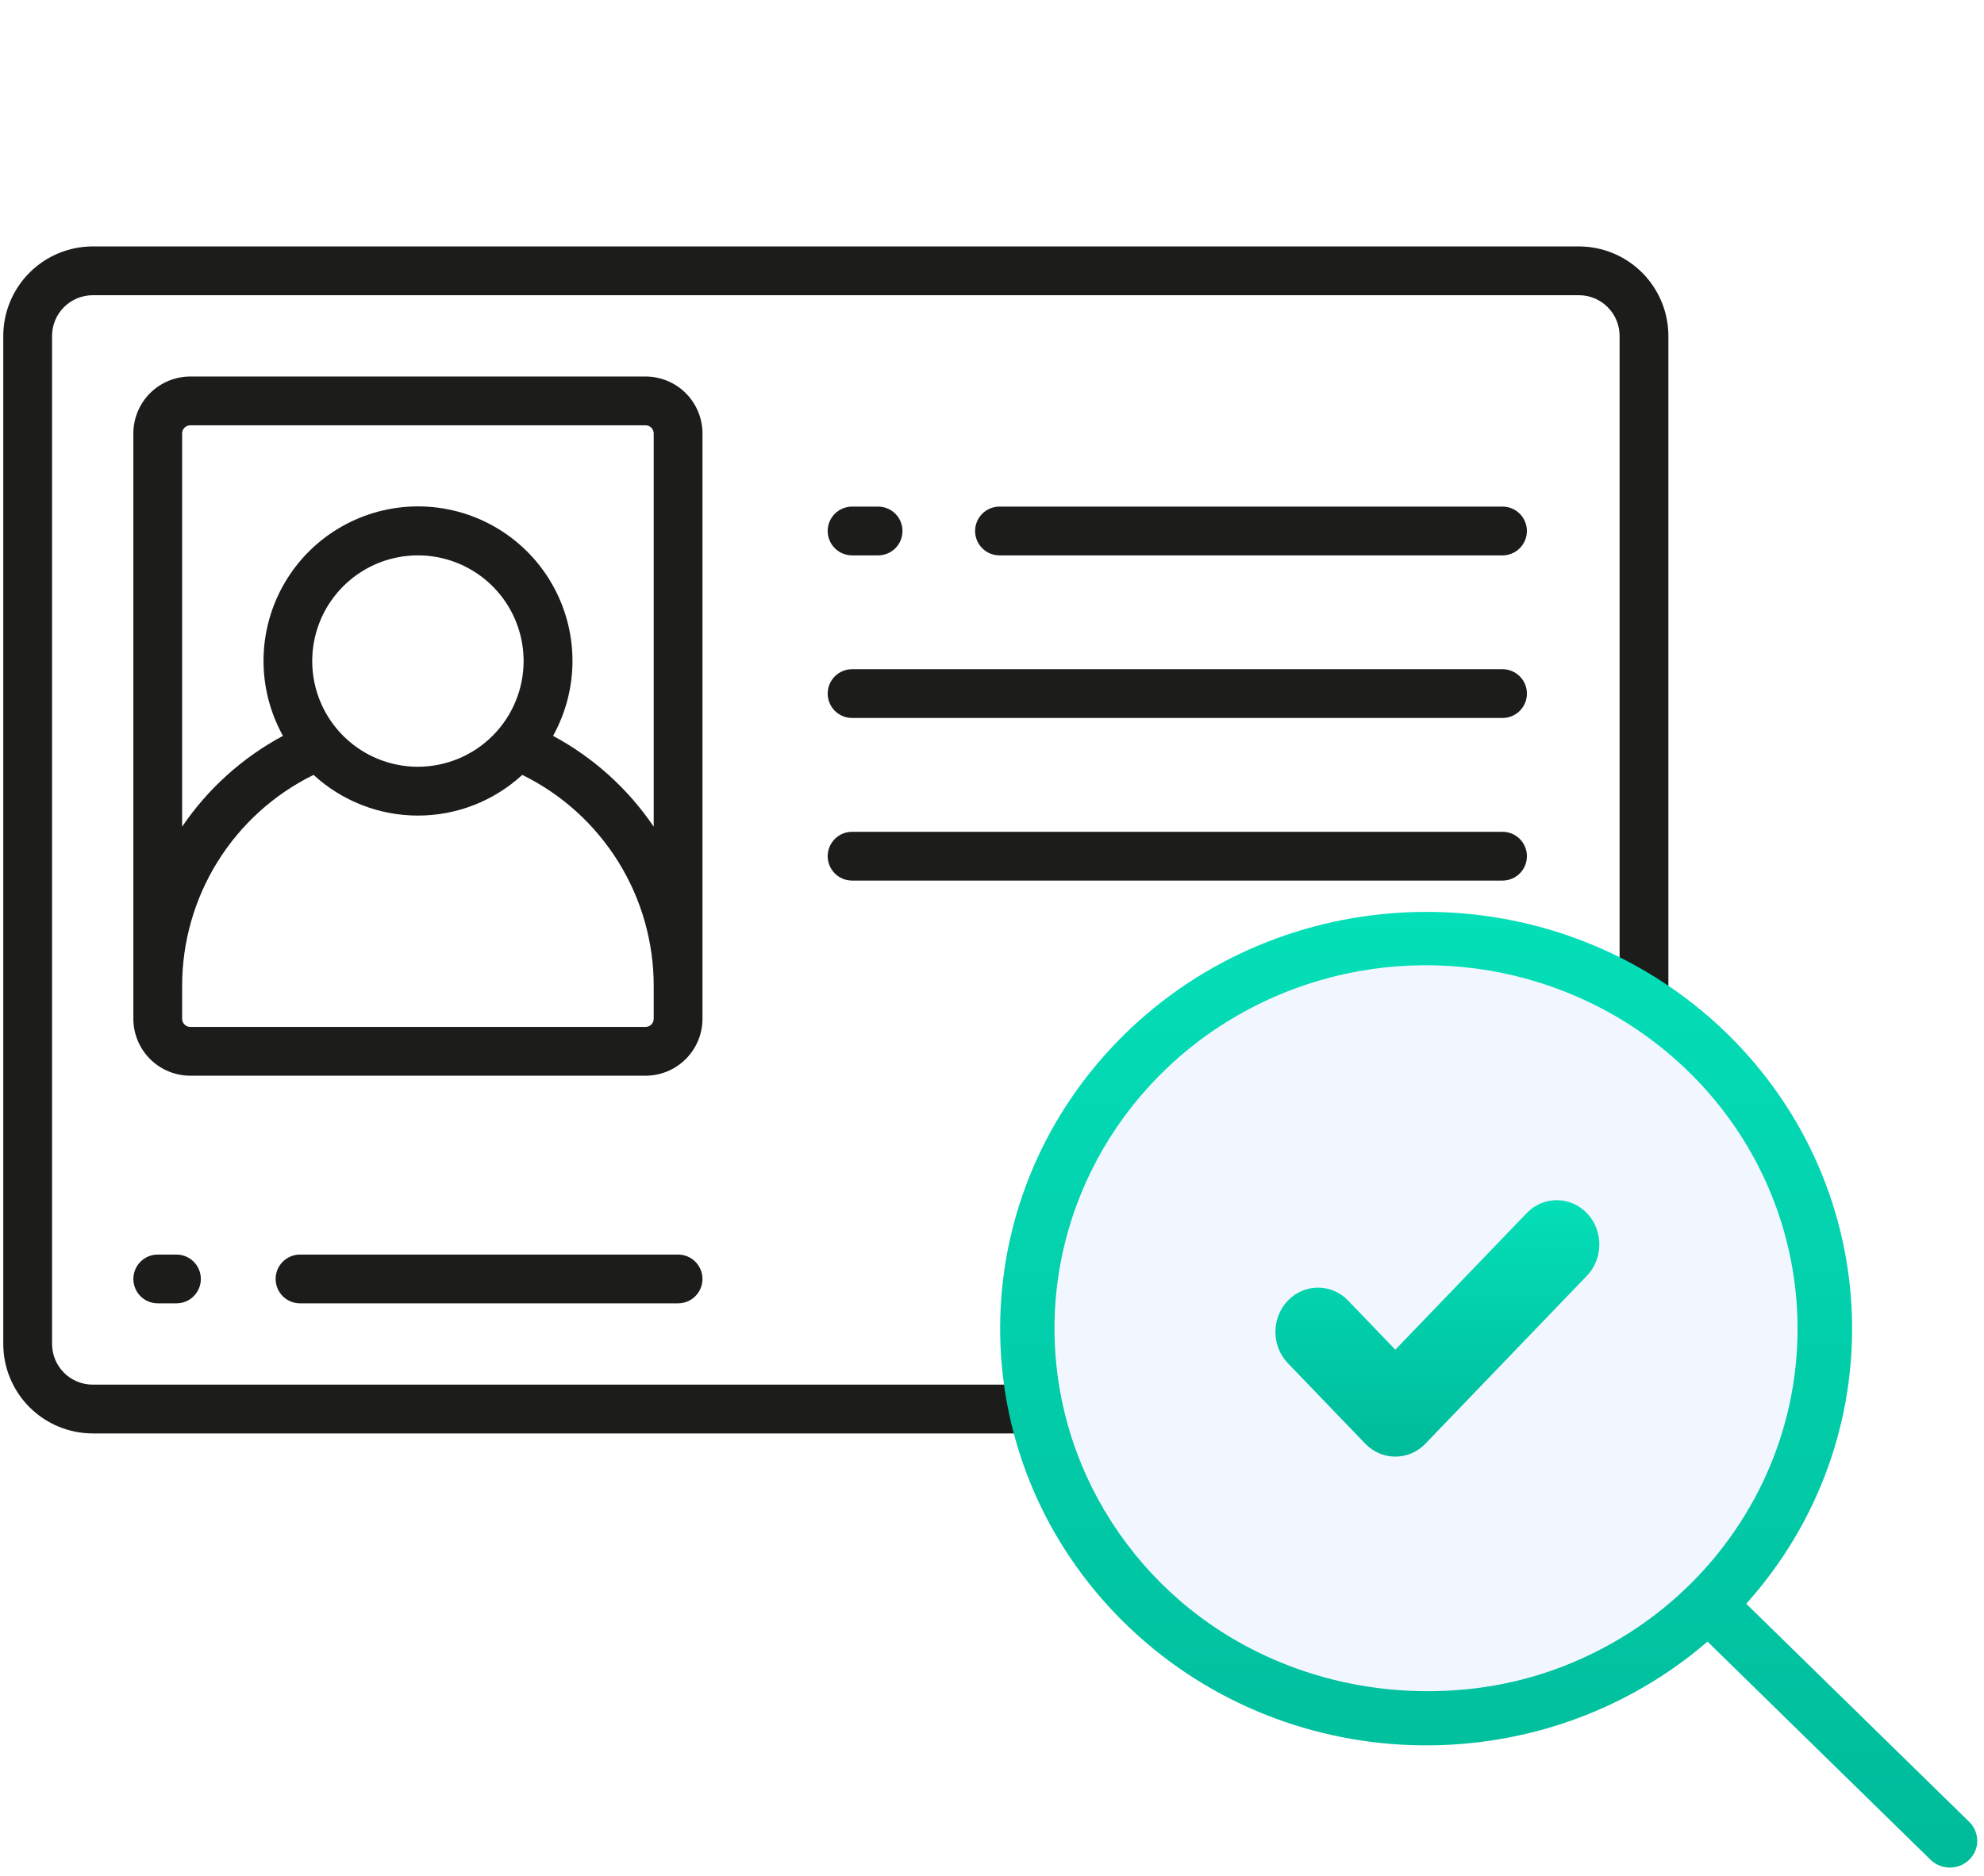
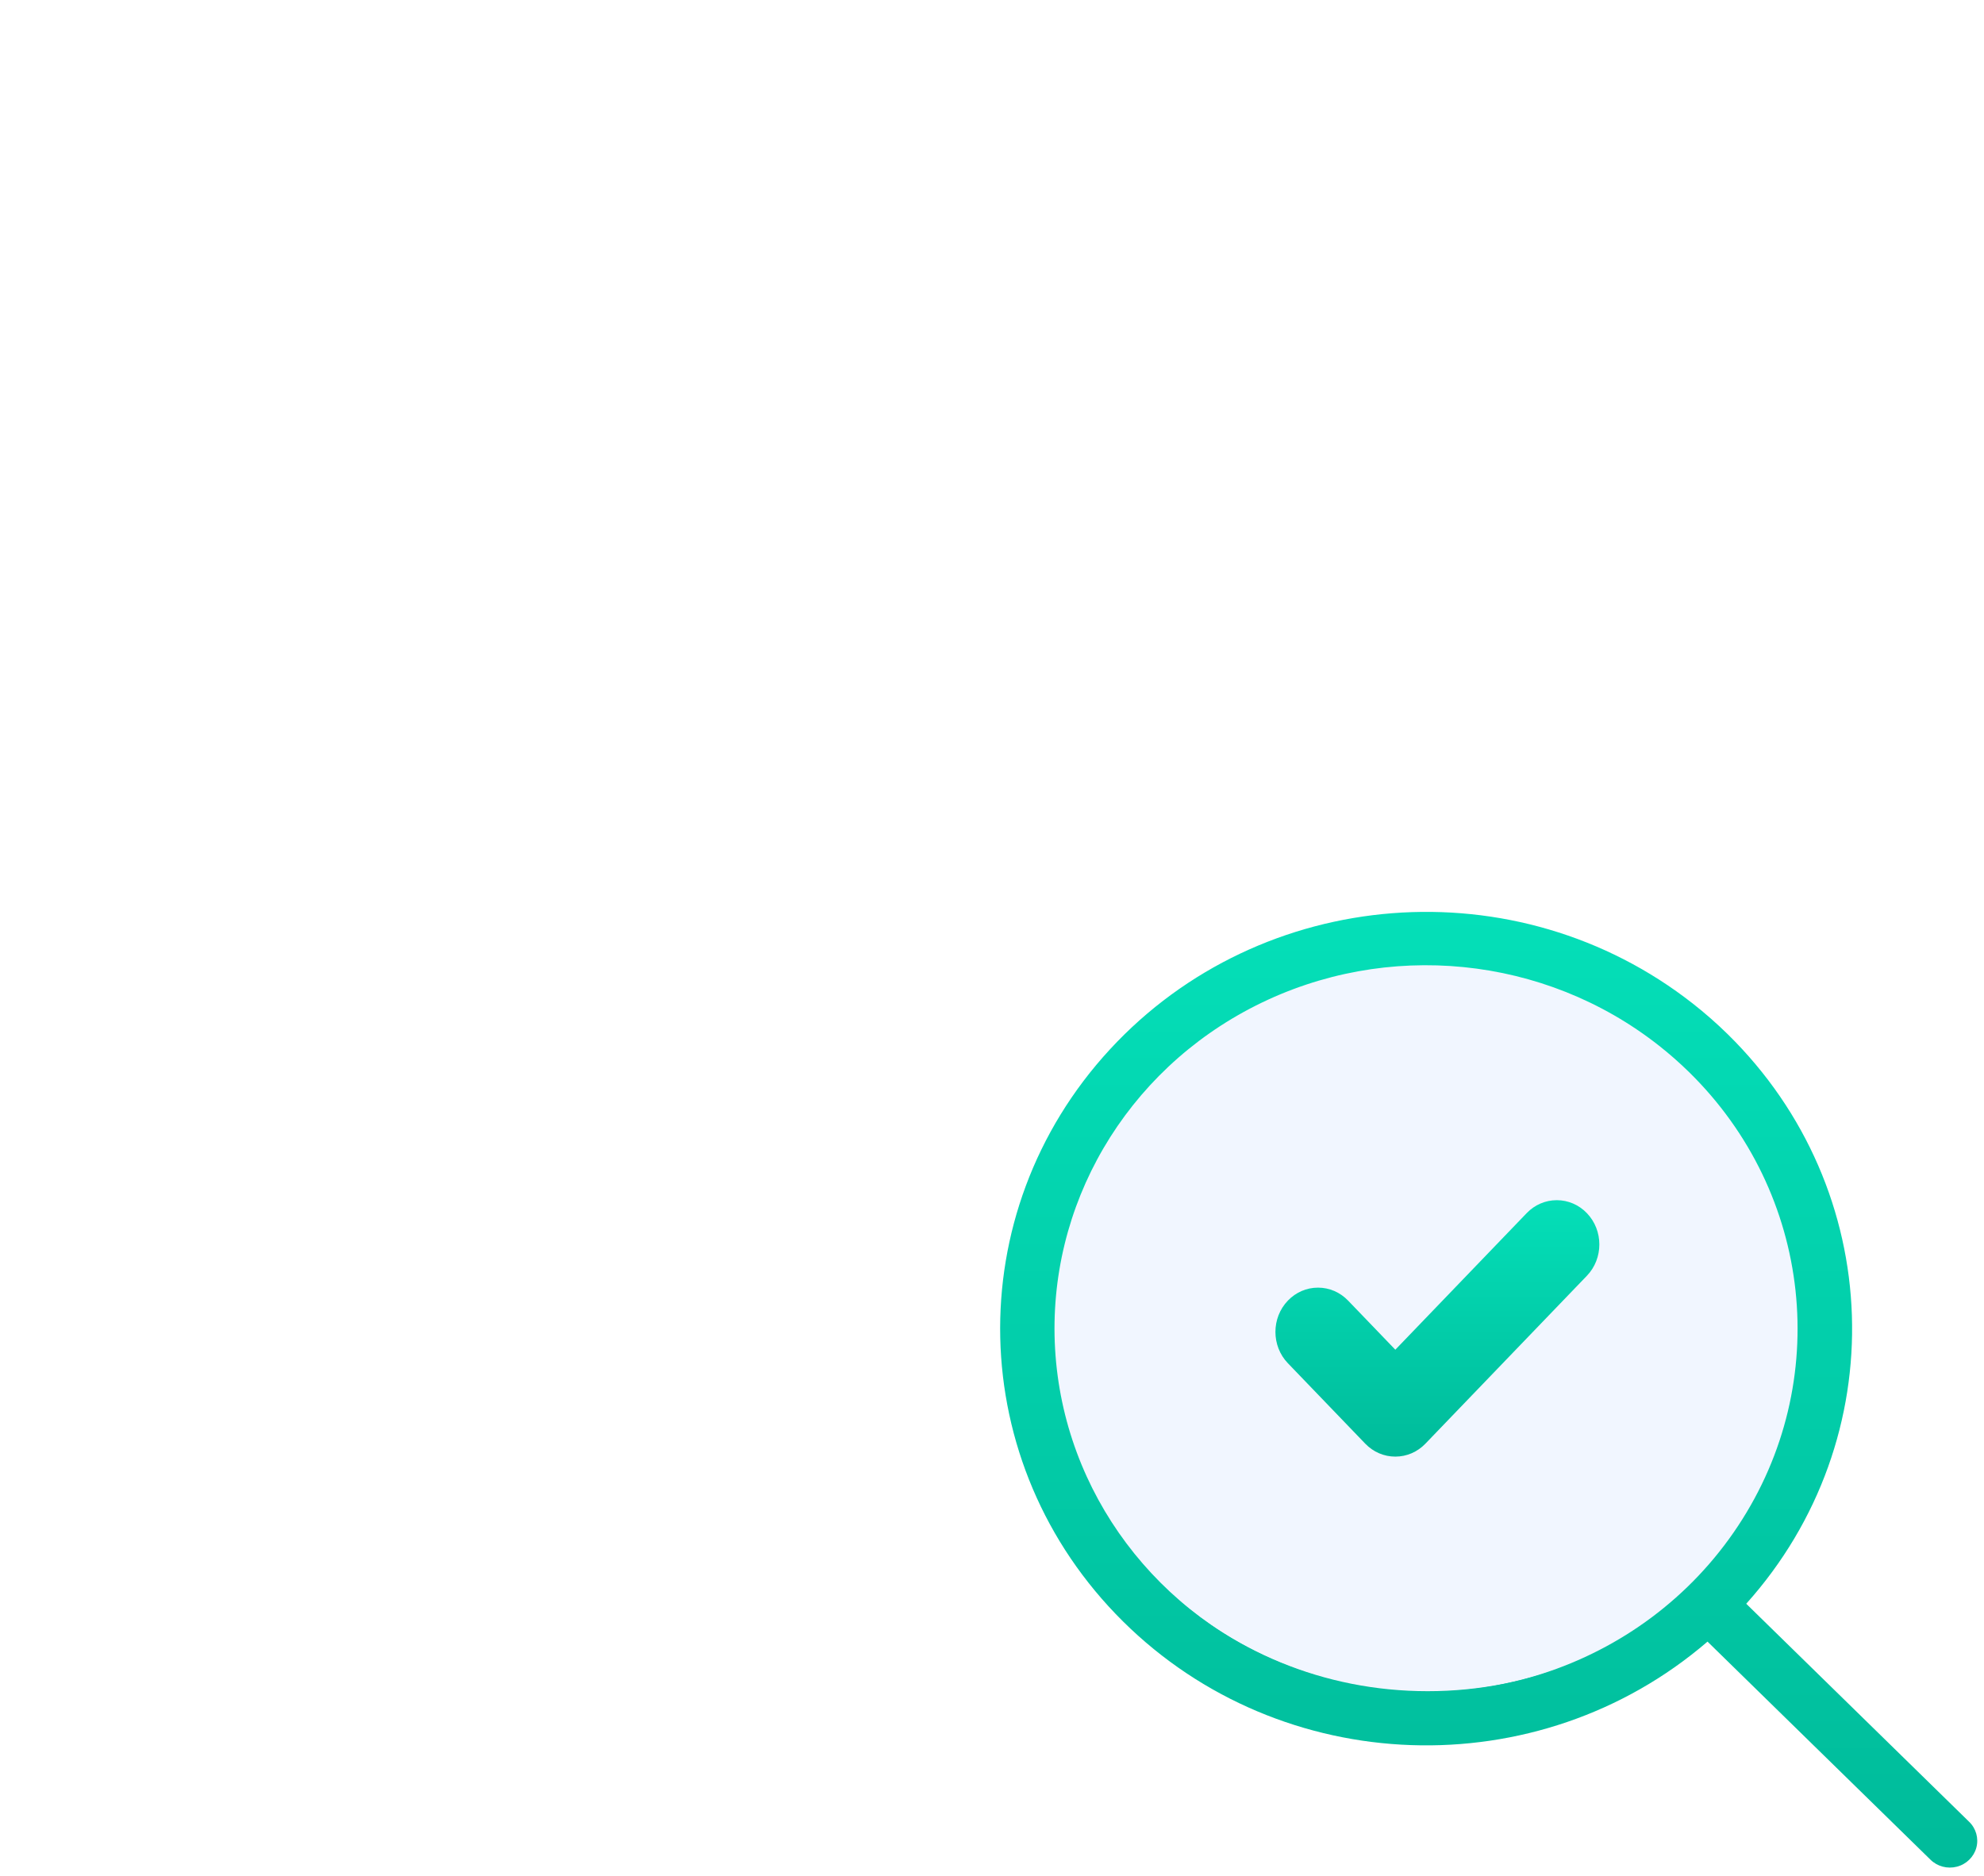
<svg xmlns="http://www.w3.org/2000/svg" width="147" height="139" viewBox="0 0 147 139" fill="none">
  <g clip-path="url(#clip0_15_18548)">
    <path d="M116.988 18.259H6.869C5.112 18.262 3.428 18.961 2.186 20.203C0.944 21.445 0.245 23.129 0.242 24.886L0.242 99.584C0.245 101.341 0.944 103.025 2.186 104.267C3.428 105.509 5.112 106.208 6.869 106.211H116.988C118.745 106.208 120.429 105.509 121.671 104.267C122.913 103.025 123.612 101.341 123.615 99.584V24.886C123.612 23.129 122.913 21.445 121.671 20.203C120.429 18.961 118.745 18.262 116.988 18.259ZM120 99.584C119.999 100.383 119.681 101.148 119.117 101.713C118.552 102.277 117.787 102.595 116.988 102.596H6.869C6.07 102.595 5.305 102.277 4.74 101.713C4.176 101.148 3.858 100.383 3.857 99.584V24.886C3.858 24.087 4.176 23.322 4.74 22.758C5.305 22.193 6.07 21.875 6.869 21.874H116.988C117.787 21.875 118.552 22.193 119.117 22.758C119.681 23.322 119.999 24.087 120 24.886V99.584Z" fill="#1C1C1A" />
    <path d="M109.758 78.5H85.662C84.544 78.501 83.472 78.946 82.682 79.737C81.891 80.527 81.447 81.599 81.445 82.717V92.355C81.447 93.473 81.891 94.545 82.682 95.336C83.472 96.126 84.544 96.571 85.662 96.572H109.758C110.876 96.571 111.948 96.126 112.739 95.336C113.529 94.545 113.974 93.473 113.975 92.355V82.717C113.974 81.599 113.529 80.527 112.739 79.737C111.948 78.946 110.876 78.501 109.758 78.5ZM110.361 92.355C110.361 92.515 110.297 92.668 110.184 92.781C110.071 92.894 109.918 92.958 109.758 92.958H85.662C85.502 92.958 85.349 92.894 85.236 92.781C85.123 92.668 85.06 92.515 85.06 92.355V82.717C85.06 82.557 85.123 82.404 85.236 82.291C85.349 82.178 85.502 82.114 85.662 82.114H109.758C109.918 82.114 110.071 82.178 110.184 82.291C110.297 82.404 110.361 82.557 110.361 82.717V92.355Z" fill="#1C1C1A" />
-     <path d="M47.832 27.898H14.098C12.98 27.899 11.908 28.344 11.117 29.134C10.327 29.925 9.882 30.997 9.881 32.115V75.488C9.882 76.606 10.327 77.678 11.117 78.468C11.908 79.259 12.98 79.704 14.098 79.705H47.832C48.95 79.704 50.022 79.259 50.813 78.468C51.603 77.678 52.048 76.606 52.049 75.488V32.115C52.048 30.997 51.603 29.925 50.813 29.134C50.022 28.344 48.95 27.899 47.832 27.898ZM48.435 75.488C48.435 75.648 48.371 75.801 48.258 75.914C48.145 76.027 47.992 76.09 47.832 76.09H14.098C13.938 76.09 13.785 76.027 13.672 75.914C13.559 75.801 13.495 75.648 13.495 75.488V73.078C13.489 69.818 14.399 66.621 16.12 63.852C17.841 61.083 20.306 58.853 23.233 57.416C25.341 59.355 28.101 60.431 30.965 60.431C33.829 60.431 36.589 59.355 38.697 57.416C41.624 58.853 44.089 61.083 45.81 63.852C47.532 66.621 48.441 69.818 48.435 73.078V75.488ZM30.965 56.813C29.416 56.813 27.902 56.354 26.614 55.494C25.326 54.633 24.323 53.41 23.73 51.979C23.137 50.548 22.982 48.974 23.284 47.454C23.586 45.935 24.332 44.54 25.427 43.445C26.523 42.349 27.918 41.603 29.437 41.301C30.956 40.999 32.531 41.154 33.962 41.747C35.393 42.34 36.616 43.343 37.477 44.631C38.337 45.919 38.796 47.433 38.796 48.982C38.794 51.058 37.968 53.049 36.5 54.517C35.032 55.985 33.041 56.811 30.965 56.813ZM40.977 54.524C41.945 52.782 42.441 50.817 42.416 48.824C42.391 46.831 41.846 44.88 40.836 43.162C39.825 41.444 38.383 40.02 36.653 39.031C34.923 38.042 32.964 37.521 30.971 37.521C28.978 37.521 27.02 38.042 25.289 39.031C23.559 40.02 22.117 41.444 21.107 43.162C20.096 44.88 19.551 46.831 19.526 48.824C19.501 50.817 19.997 52.782 20.965 54.524C17.968 56.13 15.404 58.438 13.495 61.252V32.115C13.495 31.955 13.559 31.802 13.672 31.689C13.785 31.576 13.938 31.512 14.098 31.512H47.832C47.992 31.512 48.145 31.576 48.258 31.689C48.371 31.802 48.435 31.955 48.435 32.115V61.252C46.529 58.44 43.97 56.131 40.977 54.524Z" fill="#1C1C1A" />
-     <path d="M50.241 92.958H22.229C21.75 92.958 21.29 93.148 20.951 93.487C20.612 93.826 20.422 94.286 20.422 94.765C20.422 95.244 20.612 95.704 20.951 96.043C21.29 96.382 21.75 96.572 22.229 96.572H50.241C50.72 96.572 51.18 96.382 51.519 96.043C51.858 95.704 52.048 95.244 52.048 94.765C52.048 94.286 51.858 93.826 51.519 93.487C51.18 93.148 50.72 92.958 50.241 92.958Z" fill="#1C1C1A" />
    <path d="M13.074 92.958H11.688C11.209 92.958 10.749 93.148 10.41 93.487C10.071 93.826 9.881 94.286 9.881 94.765C9.881 95.244 10.071 95.704 10.41 96.043C10.749 96.382 11.209 96.572 11.688 96.572H13.074C13.553 96.572 14.013 96.382 14.351 96.043C14.69 95.704 14.881 95.244 14.881 94.765C14.881 94.286 14.69 93.826 14.351 93.487C14.013 93.148 13.553 92.958 13.074 92.958Z" fill="#1C1C1A" />
    <path d="M74.055 41.151H111.325C111.804 41.151 112.264 40.961 112.603 40.622C112.942 40.283 113.132 39.823 113.132 39.344C113.132 38.864 112.942 38.405 112.603 38.066C112.264 37.727 111.804 37.536 111.325 37.536H74.055C73.576 37.536 73.116 37.727 72.777 38.066C72.439 38.405 72.248 38.864 72.248 39.344C72.248 39.823 72.439 40.283 72.777 40.622C73.116 40.961 73.576 41.151 74.055 41.151Z" fill="#1C1C1A" />
    <path d="M63.133 41.151H65.061C65.54 41.151 66 40.961 66.339 40.622C66.678 40.283 66.868 39.823 66.868 39.344C66.868 38.864 66.678 38.405 66.339 38.066C66 37.727 65.54 37.536 65.061 37.536H63.133C62.654 37.536 62.194 37.727 61.855 38.066C61.517 38.405 61.326 38.864 61.326 39.344C61.326 39.823 61.517 40.283 61.855 40.622C62.194 40.961 62.654 41.151 63.133 41.151Z" fill="#1C1C1A" />
-     <path d="M63.133 53.199H111.326C111.805 53.199 112.265 53.009 112.604 52.67C112.943 52.331 113.133 51.871 113.133 51.392C113.133 50.913 112.943 50.453 112.604 50.114C112.265 49.775 111.805 49.585 111.326 49.585H63.133C62.654 49.585 62.194 49.775 61.855 50.114C61.517 50.453 61.326 50.913 61.326 51.392C61.326 51.871 61.517 52.331 61.855 52.67C62.194 53.009 62.654 53.199 63.133 53.199Z" fill="#1C1C1A" />
    <path d="M113.133 63.44C113.133 62.961 112.943 62.501 112.604 62.162C112.265 61.823 111.805 61.633 111.326 61.633H63.133C62.654 61.633 62.194 61.823 61.855 62.162C61.517 62.501 61.326 62.961 61.326 63.44C61.326 63.919 61.517 64.379 61.855 64.718C62.194 65.057 62.654 65.247 63.133 65.247H111.326C111.805 65.247 112.265 65.057 112.604 64.718C112.943 64.379 113.133 63.919 113.133 63.44Z" fill="#1C1C1A" />
  </g>
  <g filter="url(#filter0_d_15_18548)">
    <path d="M135.394 96.452C135.394 112.222 122.188 125.098 105.784 125.098C89.38 125.098 76.174 112.222 76.174 96.452C76.174 80.681 89.38 67.805 105.784 67.805C122.188 67.805 135.394 80.681 135.394 96.452Z" fill="#F1F6FF" stroke="url(#paint0_linear_15_18548)" stroke-width="3.43" />
    <path d="M97.654 93.48C98.497 93.48 99.289 93.821 99.885 94.441L103.384 98.079L113.115 87.961C113.711 87.341 114.503 87 115.346 87C116.189 87 116.981 87.341 117.577 87.961C118.808 89.24 118.808 91.321 117.577 92.601L105.615 105.039C105.019 105.659 104.227 106 103.384 106C102.541 106 101.749 105.659 101.153 105.039L95.423 99.081C94.192 97.802 94.192 95.72 95.423 94.441C96.019 93.821 96.811 93.48 97.654 93.48Z" fill="url(#paint1_linear_15_18548)" />
    <path d="M128 74.691C127.191 73.899 126.339 73.15 125.447 72.449C112.407 62.197 93.456 63.677 82.243 75.821C71.031 87.965 71.451 106.558 83.201 118.206C94.951 129.854 113.951 130.513 126.515 119.708L143.026 135.859C143.537 136.367 144.287 136.568 144.991 136.385C145.696 136.203 146.245 135.665 146.433 134.976C146.619 134.287 146.414 133.554 145.894 133.054L129.384 116.903C140.354 104.67 139.749 86.213 128 74.691ZM95.913 121.686C85.742 117.922 78.791 108.652 78.175 98.031C77.56 87.411 83.397 77.433 93.069 72.57C102.739 67.706 114.432 68.87 122.904 75.539C123.683 76.151 124.426 76.805 125.133 77.496C134.301 86.47 135.82 100.487 128.775 111.139C121.731 121.792 108.039 126.186 95.913 121.686Z" fill="url(#paint2_linear_15_18548)" />
  </g>
  <defs>
    <filter id="filter0_d_15_18548" x="74.103" y="65.638" width="72.397" height="72.741" filterUnits="userSpaceOnUse" color-interpolation-filters="sRGB">
      <feFlood flood-opacity="0" result="BackgroundImageFix" />
      <feColorMatrix in="SourceAlpha" type="matrix" values="0 0 0 0 0 0 0 0 0 0 0 0 0 0 0 0 0 0 127 0" result="hardAlpha" />
      <feOffset dy="1.928" />
      <feColorMatrix type="matrix" values="0 0 0 0 0.831 0 0 0 0 0.882 0 0 0 0 0.957 0 0 0 1 0" />
      <feBlend mode="normal" in2="BackgroundImageFix" result="effect1_dropShadow_15_18548" />
      <feBlend mode="normal" in="SourceGraphic" in2="effect1_dropShadow_15_18548" result="shape" />
    </filter>
    <linearGradient id="paint0_linear_15_18548" x1="105.784" y1="66.09" x2="105.784" y2="126.813" gradientUnits="userSpaceOnUse">
      <stop stop-color="#04DFB8" />
      <stop offset="1" stop-color="#00BB9A" />
    </linearGradient>
    <linearGradient id="paint1_linear_15_18548" x1="106.5" y1="87" x2="106.5" y2="106" gradientUnits="userSpaceOnUse">
      <stop stop-color="#04DFB8" />
      <stop offset="1" stop-color="#00BB9A" />
    </linearGradient>
    <linearGradient id="paint2_linear_15_18548" x1="110.302" y1="65.638" x2="110.302" y2="136.451" gradientUnits="userSpaceOnUse">
      <stop stop-color="#04DFB8" />
      <stop offset="1" stop-color="#00BB9A" />
    </linearGradient>
    <clipPath id="clip0_15_18548">
-       <rect width="123.373" height="123.373" fill="white" transform="translate(0.242 0.549)" />
-     </clipPath>
+       </clipPath>
  </defs>
</svg>